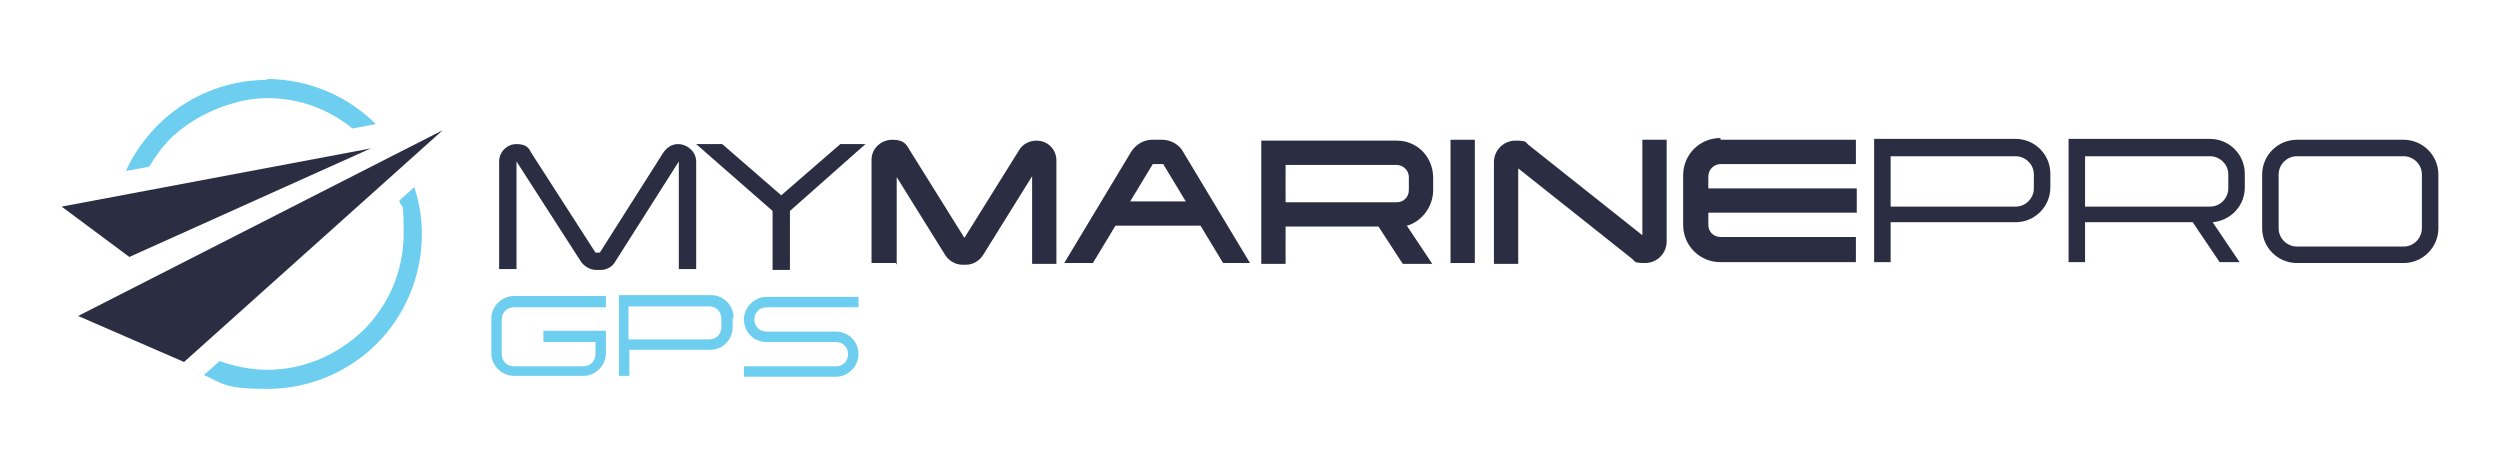
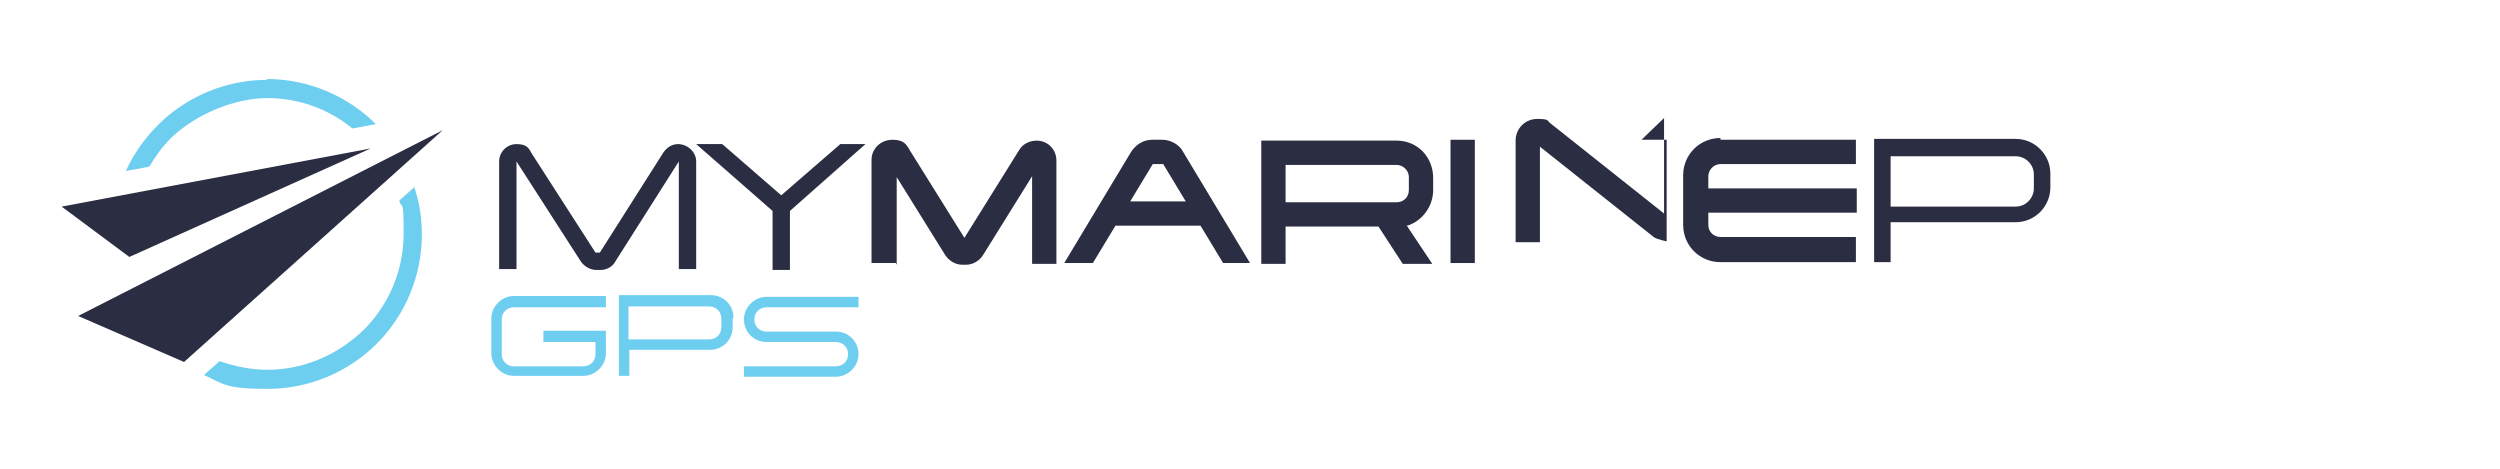
<svg xmlns="http://www.w3.org/2000/svg" id="Layer_1" viewBox="0 0 288 54">
  <defs>
    <style>      .st0 {        fill: #6dcef0;      }      .st1 {        fill-rule: evenodd;      }      .st1, .st2 {        fill: #2b2d42;      }    </style>
  </defs>
  <polygon class="st1" points="51 15 9 36.4 21.2 41.7 51 15" />
  <polygon class="st1" points="7.1 23.8 42.7 17.1 14.9 29.6 7.1 23.8" />
  <path class="st0" d="M47.7,21.5c.6,1.7.9,3.6.9,5.5,0,4.9-2,9.4-5.2,12.6-3.2,3.2-7.7,5.2-12.6,5.2s-5.1-.6-7.3-1.6l1.8-1.6c1.7.6,3.6,1,5.5,1,4.3,0,8.2-1.8,11.1-4.6,2.8-2.8,4.6-6.7,4.6-11.1s-.2-2.6-.5-3.8l1.8-1.6ZM30.7,9.1c4.9,0,9.4,2,12.6,5.2l-2.7.5c-2.7-2.2-6.1-3.5-9.8-3.5s-8.2,1.8-11.1,4.6c-1,1-1.8,2.1-2.5,3.3l-2.7.5c.9-2,2.2-3.8,3.7-5.3,3.2-3.2,7.7-5.2,12.6-5.2Z" />
  <g>
    <path class="st0" d="M69.8,34.1v1.3h-10.6c-.8,0-1.4.6-1.4,1.4v4c0,.8.6,1.4,1.4,1.4h8c.8,0,1.4-.6,1.4-1.4v-1.4h-6v-1.3h7.2v2.6c0,1.4-1.2,2.6-2.6,2.6h-8c-1.4,0-2.6-1.2-2.6-2.6v-4c0-1.4,1.2-2.6,2.6-2.6h10.6Z" />
    <path class="st0" d="M84.4,36.7v1c0,1.5-1.2,2.6-2.6,2.6h-9.3v3h-1.2v-9.3h10.6c1.5,0,2.6,1.2,2.6,2.6ZM83.1,36.7c0-.8-.6-1.4-1.4-1.4h-9.3v3.8h9.3c.8,0,1.4-.6,1.4-1.4v-1Z" />
    <path class="st0" d="M98.9,34.1v1.3h-10.6c-.8,0-1.4.6-1.4,1.4s.6,1.4,1.4,1.4h8c1.5,0,2.6,1.2,2.6,2.6s-1.2,2.6-2.6,2.6h-10.6v-1.2h10.6c.8,0,1.4-.6,1.4-1.4s-.6-1.4-1.4-1.4h-8c-1.5,0-2.6-1.2-2.6-2.6s1.2-2.6,2.6-2.6h10.6Z" />
  </g>
  <g>
    <path class="st2" d="M80.2,18.6v12.4h-2v-12.4s0,0,0,0,0,0,0,0l-7.3,11.5c-.3.6-1,1-1.7,1h-.5c-.7,0-1.4-.4-1.8-1l-7.4-11.5s0,0,0,0c0,0,0,0,0,0v12.4h-2v-12.4c0-1.1.9-2,2-2s1.4.4,1.7,1l7.4,11.5s0,0,0,0h.5s7.3-11.5,7.3-11.5c.4-.6,1-1,1.7-1,1.1,0,2.1.9,2.1,2Z" />
    <path class="st2" d="M99.7,16.6l-8.7,7.7v6.8h-2v-6.8l-8.8-7.7h3l6.8,5.9,6.8-5.9h3Z" />
  </g>
  <g>
    <path class="st2" d="M103.2,30.3h-2.8v-11.9c0-1.3,1.1-2.3,2.4-2.3s1.6.5,2,1.2l6.3,10.1,6.3-10.1c.4-.7,1.2-1.1,2-1.1,1.3,0,2.3,1,2.3,2.3v11.9h-2.8v-10.1l-5.6,9c-.4.7-1.2,1.2-2,1.2h-.4c-.9,0-1.6-.5-2-1.1l-5.6-9v10.1Z" />
    <path class="st2" d="M144.2,30.3h-3.3l-2.6-4.3h-9.8l-2.6,4.3h-3.3l7.7-12.8c.5-.8,1.4-1.4,2.4-1.4h1.2c1,0,2,.6,2.4,1.4l7.7,12.8ZM136.6,23.2l-2.6-4.3h-1.2l-2.6,4.3h6.3Z" />
    <path class="st2" d="M162,25.9l3,4.5h-3.4l-2.8-4.3h-10.7v4.3h-2.8v-14.2h15.6c2.4,0,4.2,1.9,4.2,4.3v1.4c0,1.9-1.3,3.6-3,4.1ZM162.3,20.4c0-.8-.7-1.4-1.4-1.4h-12.8v4.3h12.8c.8,0,1.4-.6,1.4-1.4v-1.4Z" />
    <path class="st2" d="M167.1,16.1h2.8v14.2h-2.8v-14.2Z" />
-     <path class="st2" d="M189.1,16.1h2.9v11.7c0,1.4-1.1,2.5-2.5,2.5s-1.1-.2-1.5-.5l-13.1-10.4v11h-2.8v-11.7c0-1.4,1.1-2.5,2.5-2.5s1.1.2,1.5.5l13.1,10.4v-11Z" />
+     <path class="st2" d="M189.1,16.1h2.9v11.7s-1.1-.2-1.5-.5l-13.1-10.4v11h-2.8v-11.7c0-1.4,1.1-2.5,2.5-2.5s1.1.2,1.5.5l13.1,10.4v-11Z" />
    <path class="st2" d="M198.2,16.1h15.6v2.8h-15.6c-.8,0-1.4.7-1.4,1.4v1.4h17.1v2.8h-17.1v1.4c0,.8.6,1.4,1.4,1.4h15.6v2.9h-15.6c-2.4,0-4.3-1.9-4.3-4.3v-5.7c0-2.4,1.9-4.3,4.3-4.3Z" />
    <path class="st2" d="M236.2,20.1v1.5c0,2.2-1.8,4-4,4h-14.4v4.6h-1.9v-14.2h16.3c2.2,0,4,1.8,4,4ZM234.3,20.1c0-1.2-1-2.1-2.1-2.1h-14.4v5.8h14.4c1.2,0,2.1-1,2.1-2.1v-1.5Z" />
-     <path class="st2" d="M258.6,20.1v1.5c0,2.1-1.6,3.8-3.7,4l3.1,4.6h-2.3l-3.1-4.6h-12.4v4.6h-1.9v-14.2h16.3c2.2,0,4,1.8,4,4ZM256.7,20.1c0-1.2-1-2.1-2.1-2.1h-14.4v5.8h14.4c1.2,0,2.1-1,2.1-2.1v-1.5Z" />
-     <path class="st2" d="M280.9,20.1v6.2c0,2.2-1.8,4-4,4h-12.3c-2.2,0-4-1.8-4-4v-6.2c0-2.2,1.8-4,4-4h12.3c2.2,0,4,1.8,4,4ZM279,20.1c0-1.2-1-2.1-2.1-2.1h-12.3c-1.2,0-2.1,1-2.1,2.1v6.2c0,1.2,1,2.1,2.1,2.1h12.3c1.2,0,2.1-1,2.1-2.1v-6.2Z" />
  </g>
</svg>